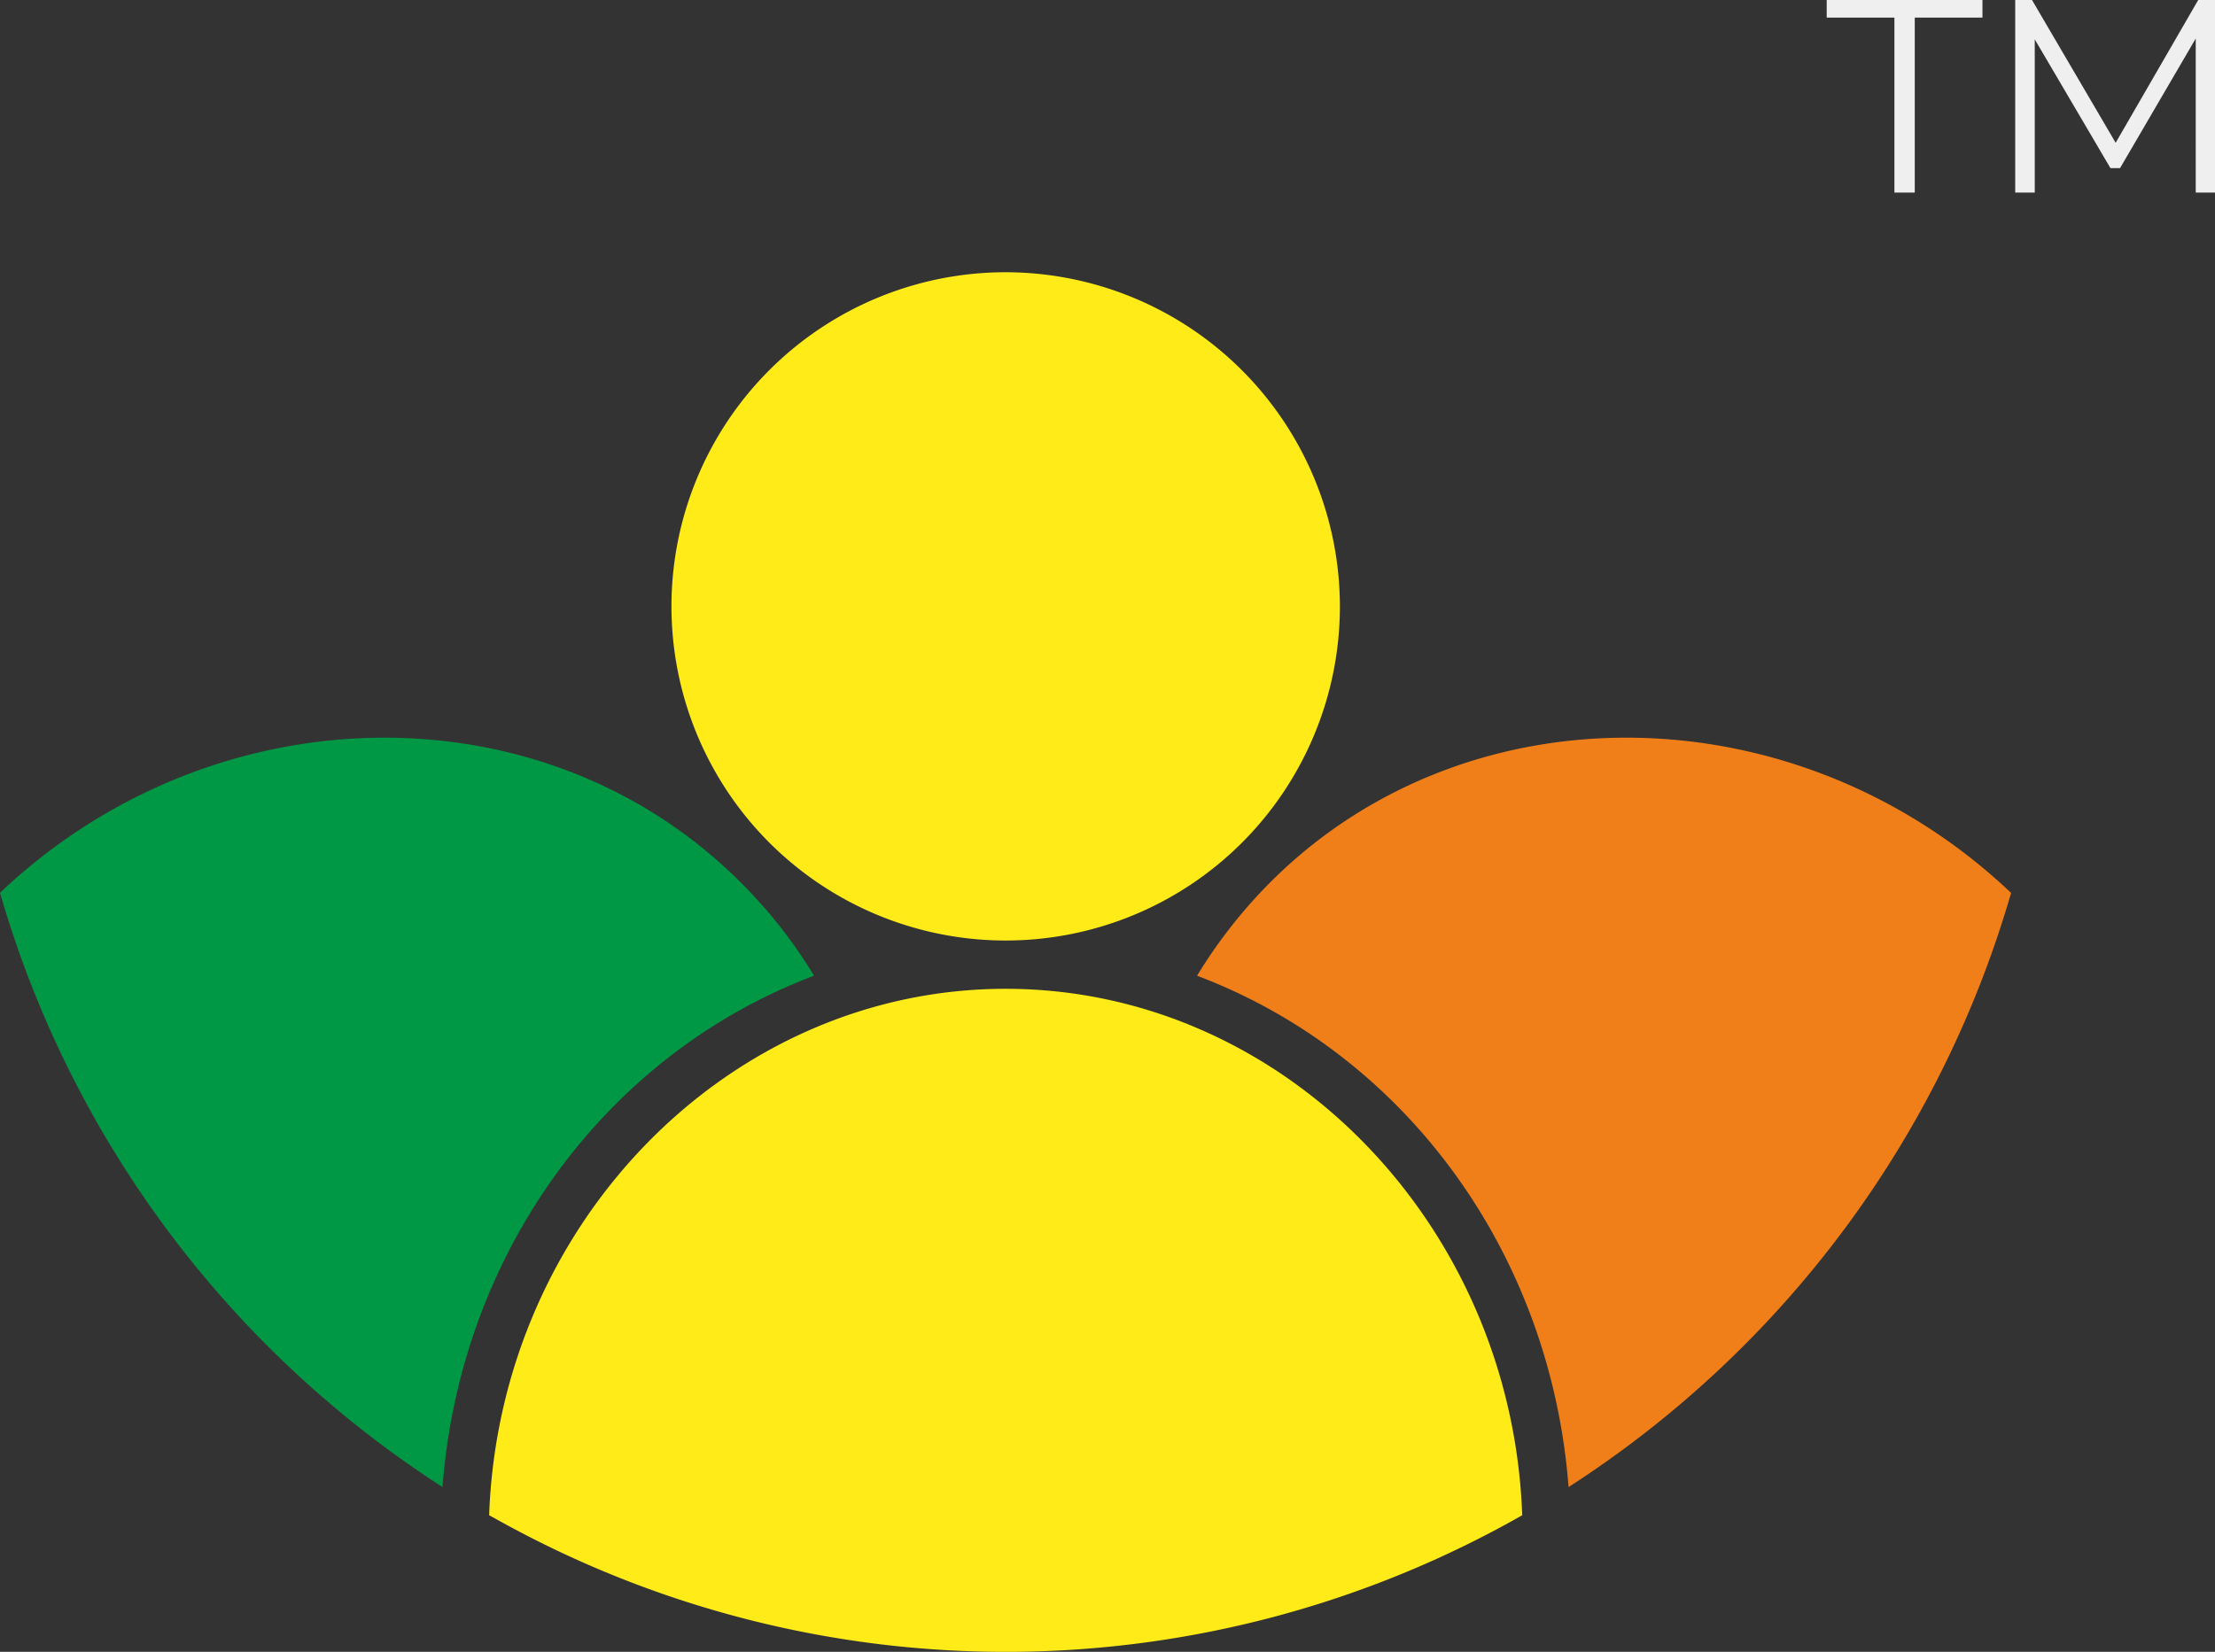
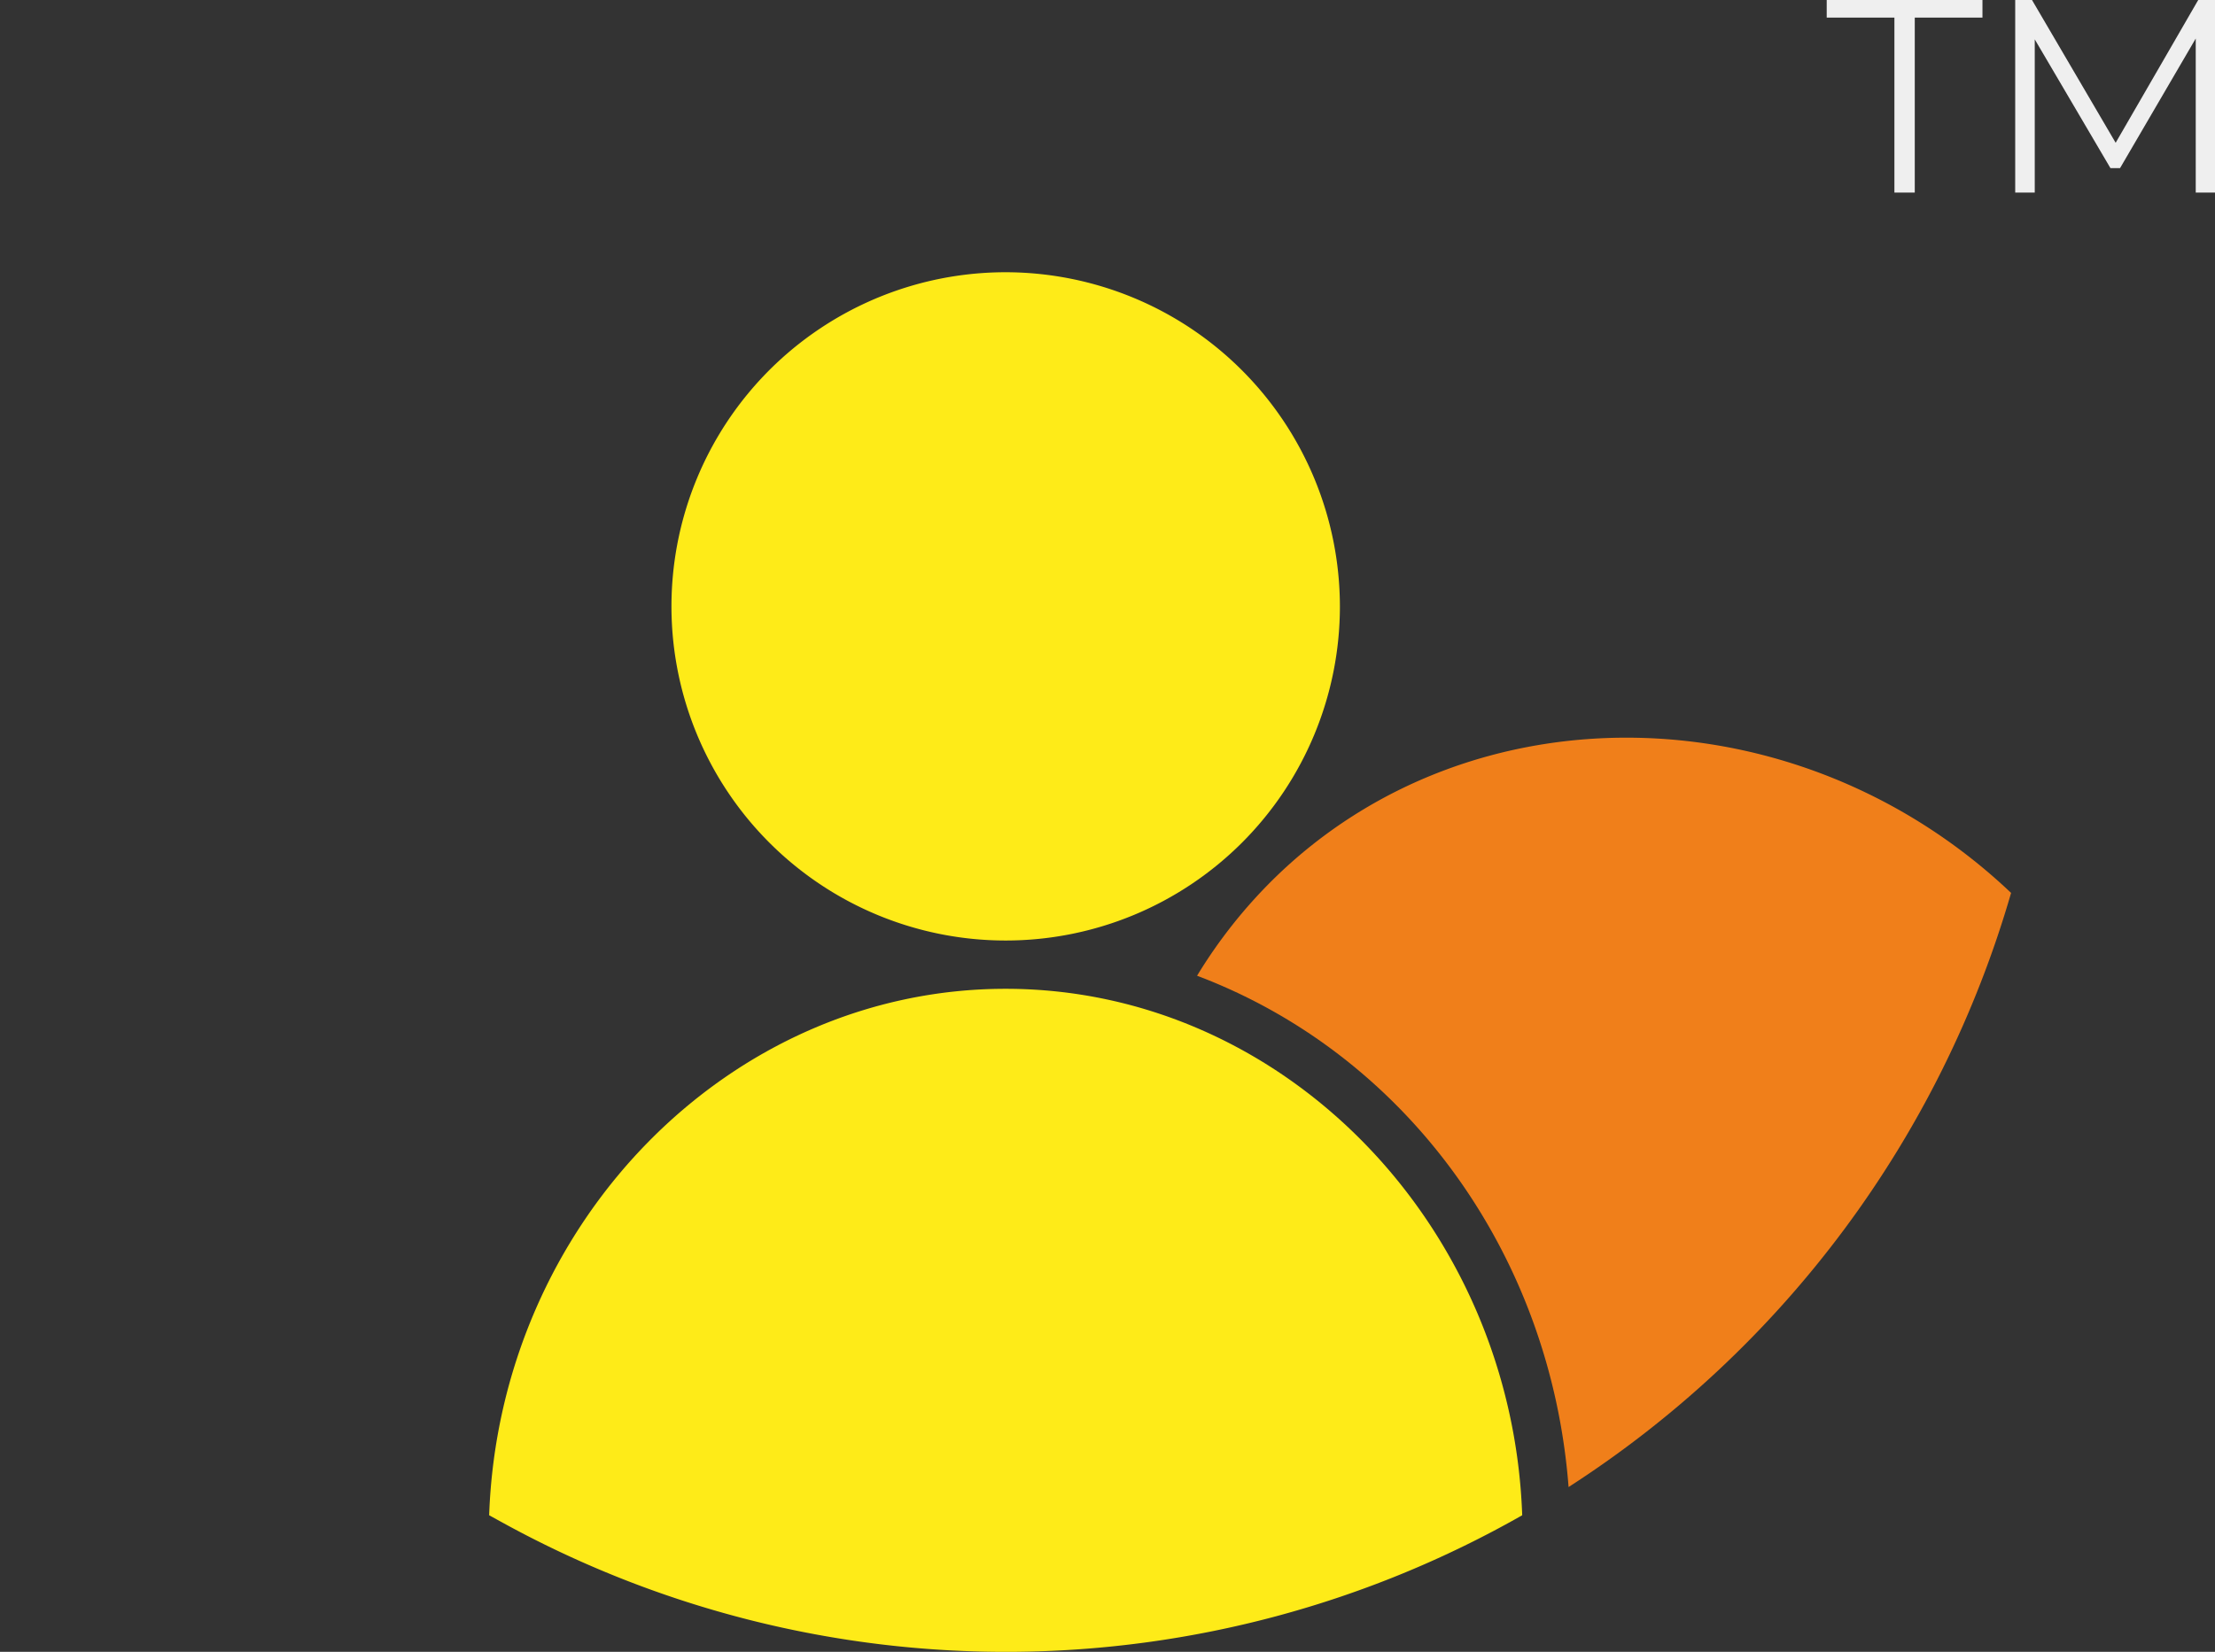
<svg xmlns="http://www.w3.org/2000/svg" viewBox="0 0 160.98 120.08">
  <rect x="0" y="0" width="160.98" height="120.08" fill="#333333" stroke="none" />
  <defs>
    <style>.cls-1{fill:#feeb18;}.cls-2{fill:#f07f1a;}.cls-3{fill:#009845;}.cls-4{fill:#efefef;}</style>
  </defs>
  <g id="Cadproekt" width="85" height="64" data-name="Cadproekt">
    <g id="Слой_1-2" data-name="Слой 1">
      <path class="cls-1" d="M73.09,19.79A24.29,24.29,0,1,0,97.38,44.08,24.32,24.32,0,0,0,73.09,19.79Z" />
      <path class="cls-2" d="M87,70.93c15.22,5.75,25.7,20.23,27,37.17a76.73,76.73,0,0,0,32.16-43.19c-15.39-14.61-39.23-15.13-53.61-1A36.28,36.28,0,0,0,87,70.93Z" />
-       <path class="cls-3" d="M32.16,108.1c1.29-16.94,11.78-31.42,27-37.17a35.3,35.3,0,0,0-5.55-7C39.24,49.78,15.39,50.3,0,64.9A76.67,76.67,0,0,0,32.16,108.1Z" />
      <path class="cls-1" d="M73.09,71.88C52.94,71.88,36.3,89,35.55,110.15l1,.55a75.89,75.89,0,0,0,74.08-.55C109.88,89,93.24,71.88,73.09,71.88Z" />
      <path class="cls-4" d="M137.68,1.28h-4.92V0h11.32V1.28h-4.92V14h-1.48Z" />
      <path class="cls-4" d="M161,0V14h-1.42V2.8l-5.5,9.42h-.7l-5.5-9.36V14h-1.42V0h1.22l6.08,10.38,6-10.38Z" />
    </g>
  </g>
</svg>